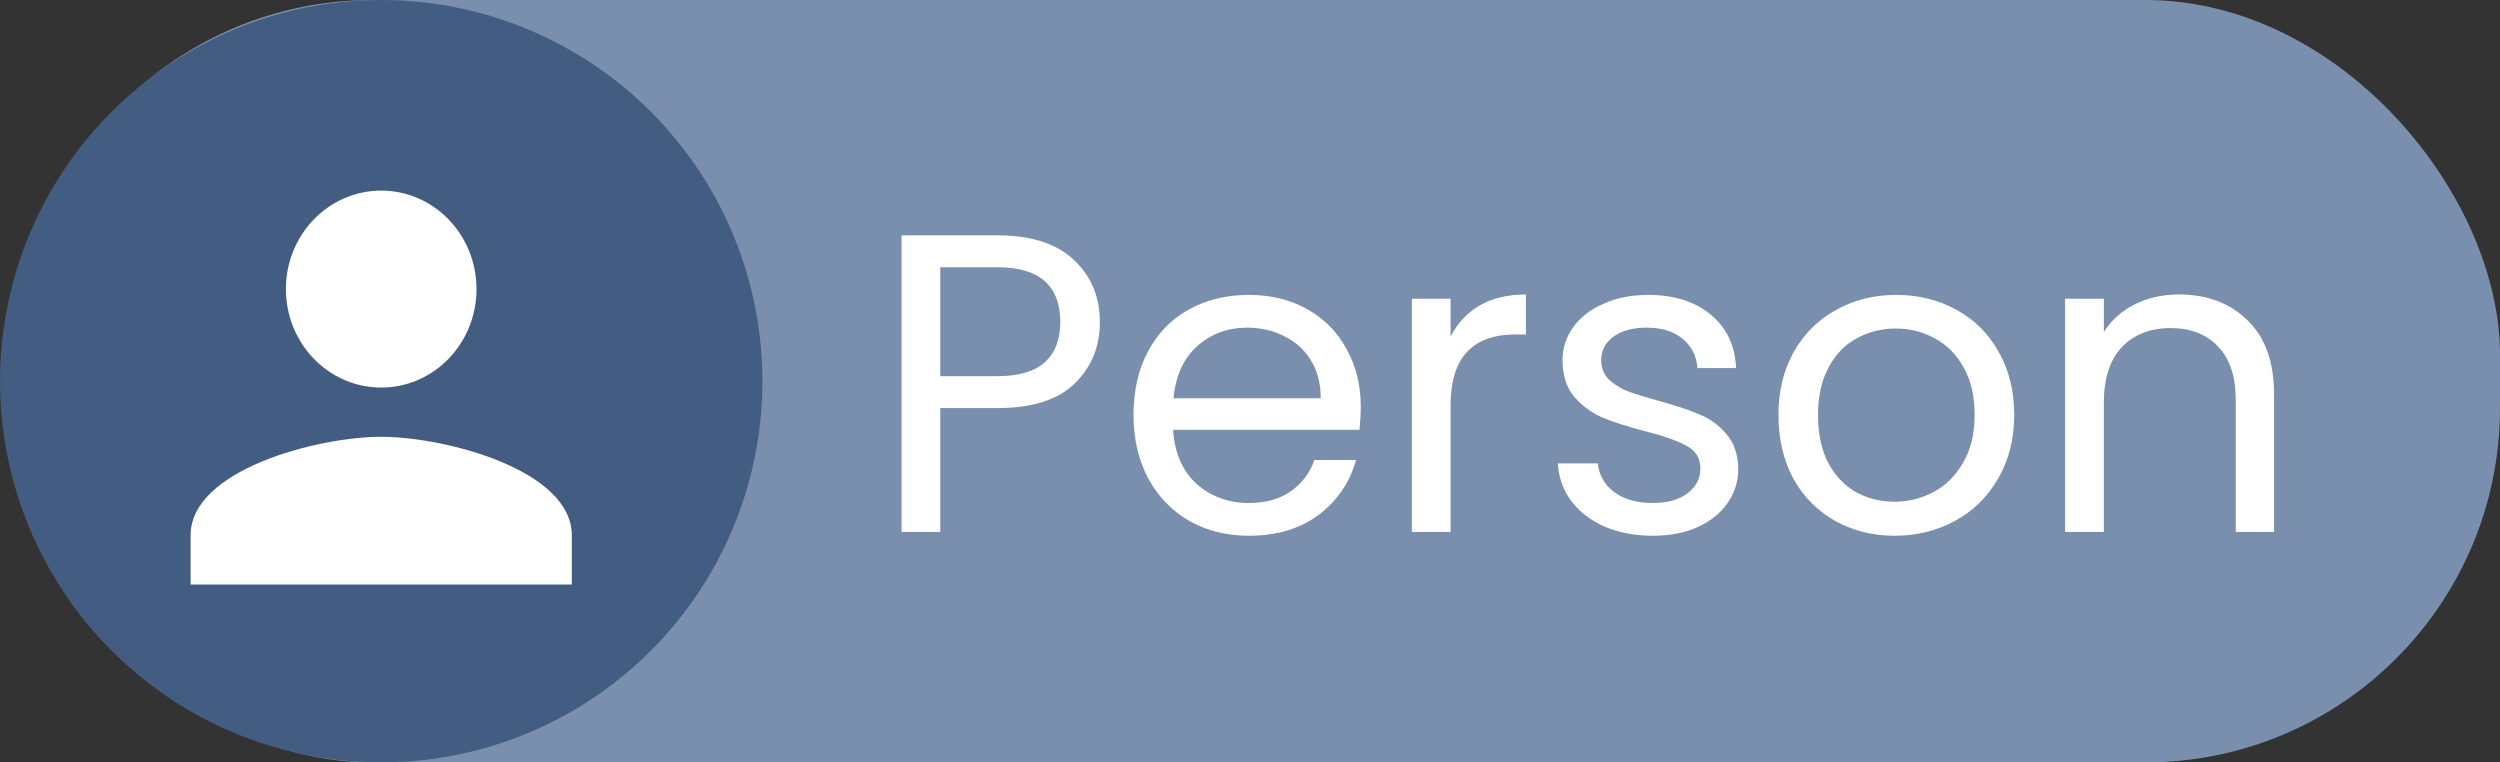
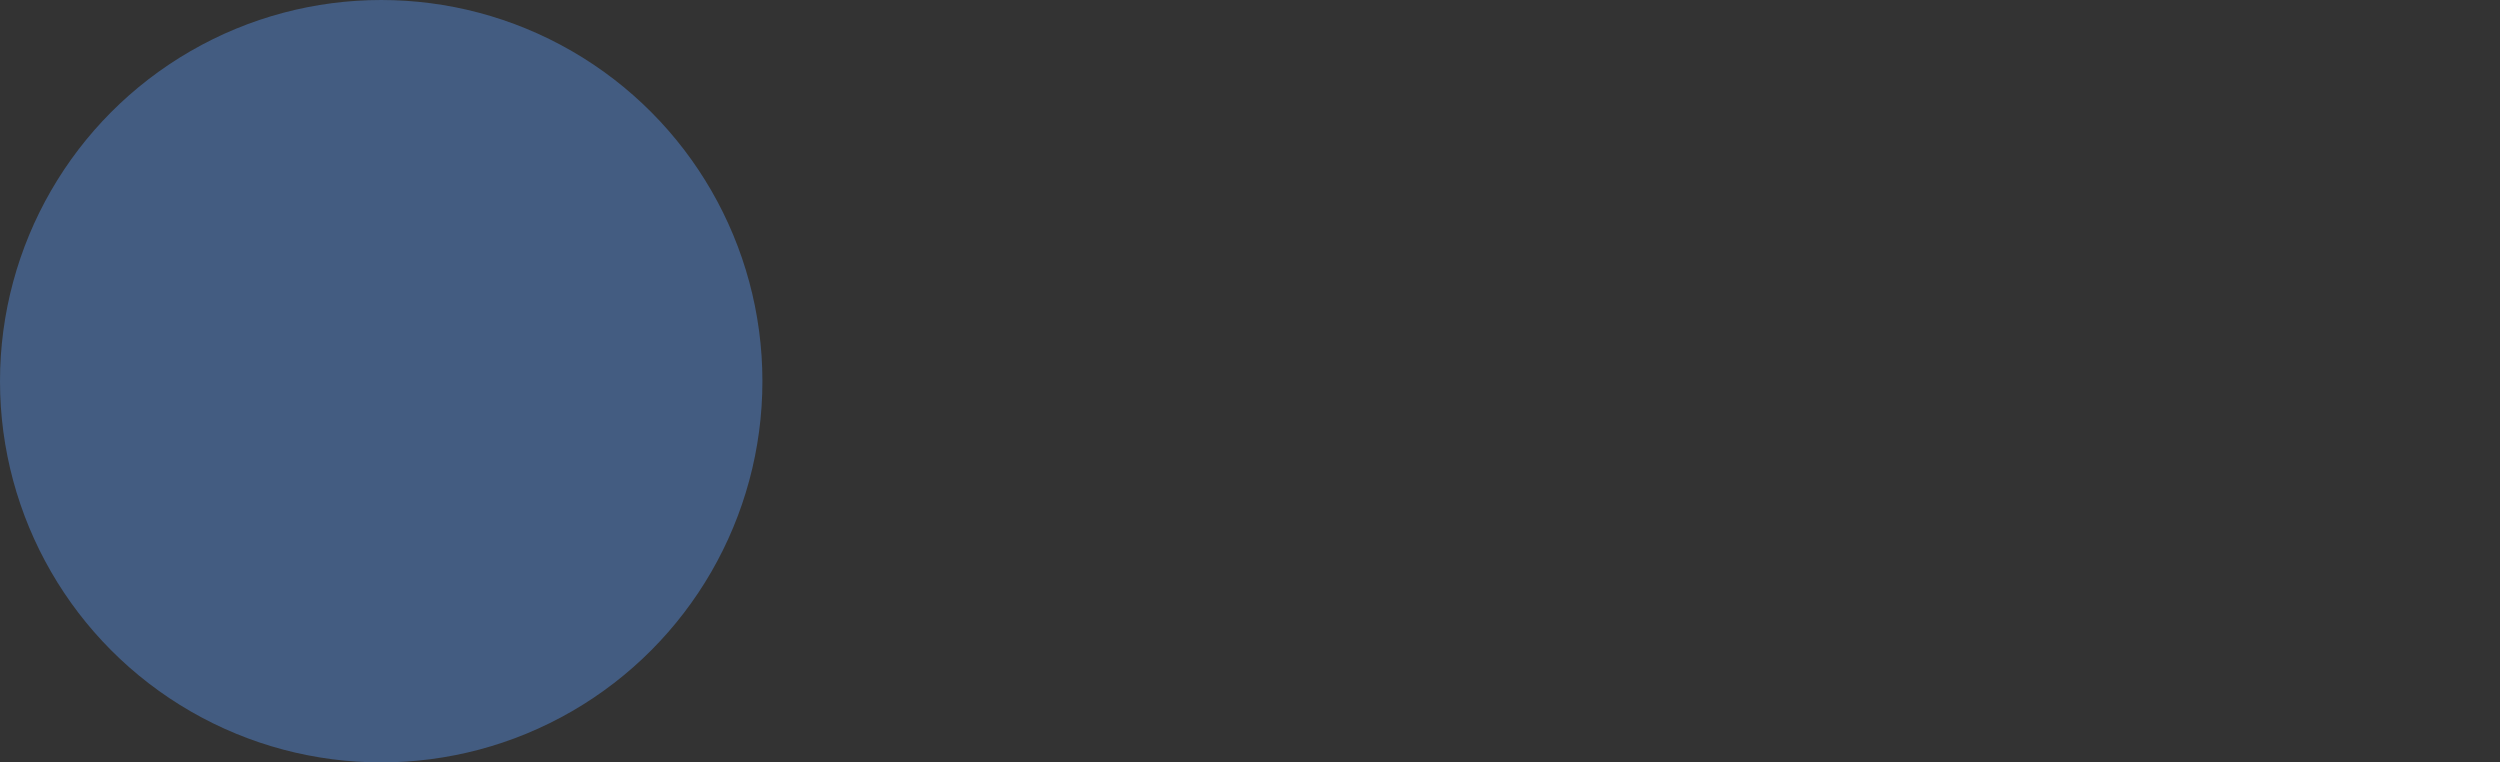
<svg xmlns="http://www.w3.org/2000/svg" width="141" height="43" viewBox="0 0 141 43" fill="none">
  <rect x="0" y="0" width="141" height="43" fill="#333333" stroke="none" />
-   <rect x="1" width="140" height="43" rx="20" fill="#7A8EAD" />
  <circle cx="21.5" cy="21.5" r="21.5" fill="#435C81" />
-   <path d="M21.5 21.858C24.47 21.858 26.875 19.373 26.875 16.304C26.875 13.236 24.47 10.75 21.5 10.75C18.53 10.75 16.125 13.236 16.125 16.304C16.125 19.373 18.53 21.858 21.5 21.858ZM21.5 24.635C17.912 24.635 10.75 26.496 10.75 30.19V32.967H32.25V30.19C32.25 26.496 25.088 24.635 21.5 24.635Z" fill="white" />
-   <path d="M62.032 18.168C62.032 19.56 61.552 20.72 60.592 21.648C59.648 22.56 58.2 23.016 56.248 23.016H53.032V30H50.848V13.272H56.248C58.136 13.272 59.568 13.728 60.544 14.64C61.536 15.552 62.032 16.728 62.032 18.168ZM56.248 21.216C57.464 21.216 58.36 20.952 58.936 20.424C59.512 19.896 59.8 19.144 59.8 18.168C59.8 16.104 58.616 15.072 56.248 15.072H53.032V21.216H56.248ZM76.746 22.92C76.746 23.336 76.722 23.776 76.674 24.24H66.162C66.242 25.536 66.682 26.552 67.482 27.288C68.298 28.008 69.282 28.368 70.434 28.368C71.378 28.368 72.162 28.152 72.786 27.72C73.426 27.272 73.874 26.68 74.13 25.944H76.482C76.13 27.208 75.426 28.24 74.37 29.04C73.314 29.824 72.002 30.216 70.434 30.216C69.186 30.216 68.066 29.936 67.074 29.376C66.098 28.816 65.33 28.024 64.77 27C64.21 25.96 63.93 24.76 63.93 23.4C63.93 22.04 64.202 20.848 64.746 19.824C65.29 18.8 66.05 18.016 67.026 17.472C68.018 16.912 69.154 16.632 70.434 16.632C71.682 16.632 72.786 16.904 73.746 17.448C74.706 17.992 75.442 18.744 75.954 19.704C76.482 20.648 76.746 21.72 76.746 22.92ZM74.49 22.464C74.49 21.632 74.306 20.92 73.938 20.328C73.57 19.72 73.066 19.264 72.426 18.96C71.802 18.64 71.106 18.48 70.338 18.48C69.234 18.48 68.29 18.832 67.506 19.536C66.738 20.24 66.298 21.216 66.186 22.464H74.49ZM81.813 18.984C82.197 18.232 82.741 17.648 83.445 17.232C84.165 16.816 85.037 16.608 86.061 16.608V18.864H85.485C83.037 18.864 81.813 20.192 81.813 22.848V30H79.629V16.848H81.813V18.984ZM93.238 30.216C92.23 30.216 91.326 30.048 90.526 29.712C89.726 29.36 89.094 28.88 88.63 28.272C88.166 27.648 87.91 26.936 87.862 26.136H90.118C90.182 26.792 90.486 27.328 91.03 27.744C91.59 28.16 92.318 28.368 93.214 28.368C94.046 28.368 94.702 28.184 95.182 27.816C95.662 27.448 95.902 26.984 95.902 26.424C95.902 25.848 95.646 25.424 95.134 25.152C94.622 24.864 93.83 24.584 92.758 24.312C91.782 24.056 90.982 23.8 90.358 23.544C89.75 23.272 89.222 22.88 88.774 22.368C88.342 21.84 88.126 21.152 88.126 20.304C88.126 19.632 88.326 19.016 88.726 18.456C89.126 17.896 89.694 17.456 90.43 17.136C91.166 16.8 92.006 16.632 92.95 16.632C94.406 16.632 95.582 17 96.478 17.736C97.374 18.472 97.854 19.48 97.918 20.76H95.734C95.686 20.072 95.406 19.52 94.894 19.104C94.398 18.688 93.726 18.48 92.878 18.48C92.094 18.48 91.47 18.648 91.006 18.984C90.542 19.32 90.31 19.76 90.31 20.304C90.31 20.736 90.446 21.096 90.718 21.384C91.006 21.656 91.358 21.88 91.774 22.056C92.206 22.216 92.798 22.4 93.55 22.608C94.494 22.864 95.262 23.12 95.854 23.376C96.446 23.616 96.95 23.984 97.366 24.48C97.798 24.976 98.022 25.624 98.038 26.424C98.038 27.144 97.838 27.792 97.438 28.368C97.038 28.944 96.47 29.4 95.734 29.736C95.014 30.056 94.182 30.216 93.238 30.216ZM106.857 30.216C105.625 30.216 104.505 29.936 103.497 29.376C102.505 28.816 101.721 28.024 101.145 27C100.585 25.96 100.305 24.76 100.305 23.4C100.305 22.056 100.593 20.872 101.169 19.848C101.761 18.808 102.561 18.016 103.569 17.472C104.577 16.912 105.705 16.632 106.953 16.632C108.201 16.632 109.329 16.912 110.337 17.472C111.345 18.016 112.137 18.8 112.713 19.824C113.305 20.848 113.601 22.04 113.601 23.4C113.601 24.76 113.297 25.96 112.689 27C112.097 28.024 111.289 28.816 110.265 29.376C109.241 29.936 108.105 30.216 106.857 30.216ZM106.857 28.296C107.641 28.296 108.377 28.112 109.065 27.744C109.753 27.376 110.305 26.824 110.721 26.088C111.153 25.352 111.369 24.456 111.369 23.4C111.369 22.344 111.161 21.448 110.745 20.712C110.329 19.976 109.785 19.432 109.113 19.08C108.441 18.712 107.713 18.528 106.929 18.528C106.129 18.528 105.393 18.712 104.721 19.08C104.065 19.432 103.537 19.976 103.137 20.712C102.737 21.448 102.537 22.344 102.537 23.4C102.537 24.472 102.729 25.376 103.113 26.112C103.513 26.848 104.041 27.4 104.697 27.768C105.353 28.12 106.073 28.296 106.857 28.296ZM122.881 16.608C124.481 16.608 125.777 17.096 126.769 18.072C127.761 19.032 128.257 20.424 128.257 22.248V30H126.097V22.56C126.097 21.248 125.769 20.248 125.113 19.56C124.457 18.856 123.561 18.504 122.425 18.504C121.273 18.504 120.353 18.864 119.665 19.584C118.993 20.304 118.657 21.352 118.657 22.728V30H116.473V16.848H118.657V18.72C119.089 18.048 119.673 17.528 120.409 17.16C121.161 16.792 121.985 16.608 122.881 16.608Z" fill="white" />
</svg>